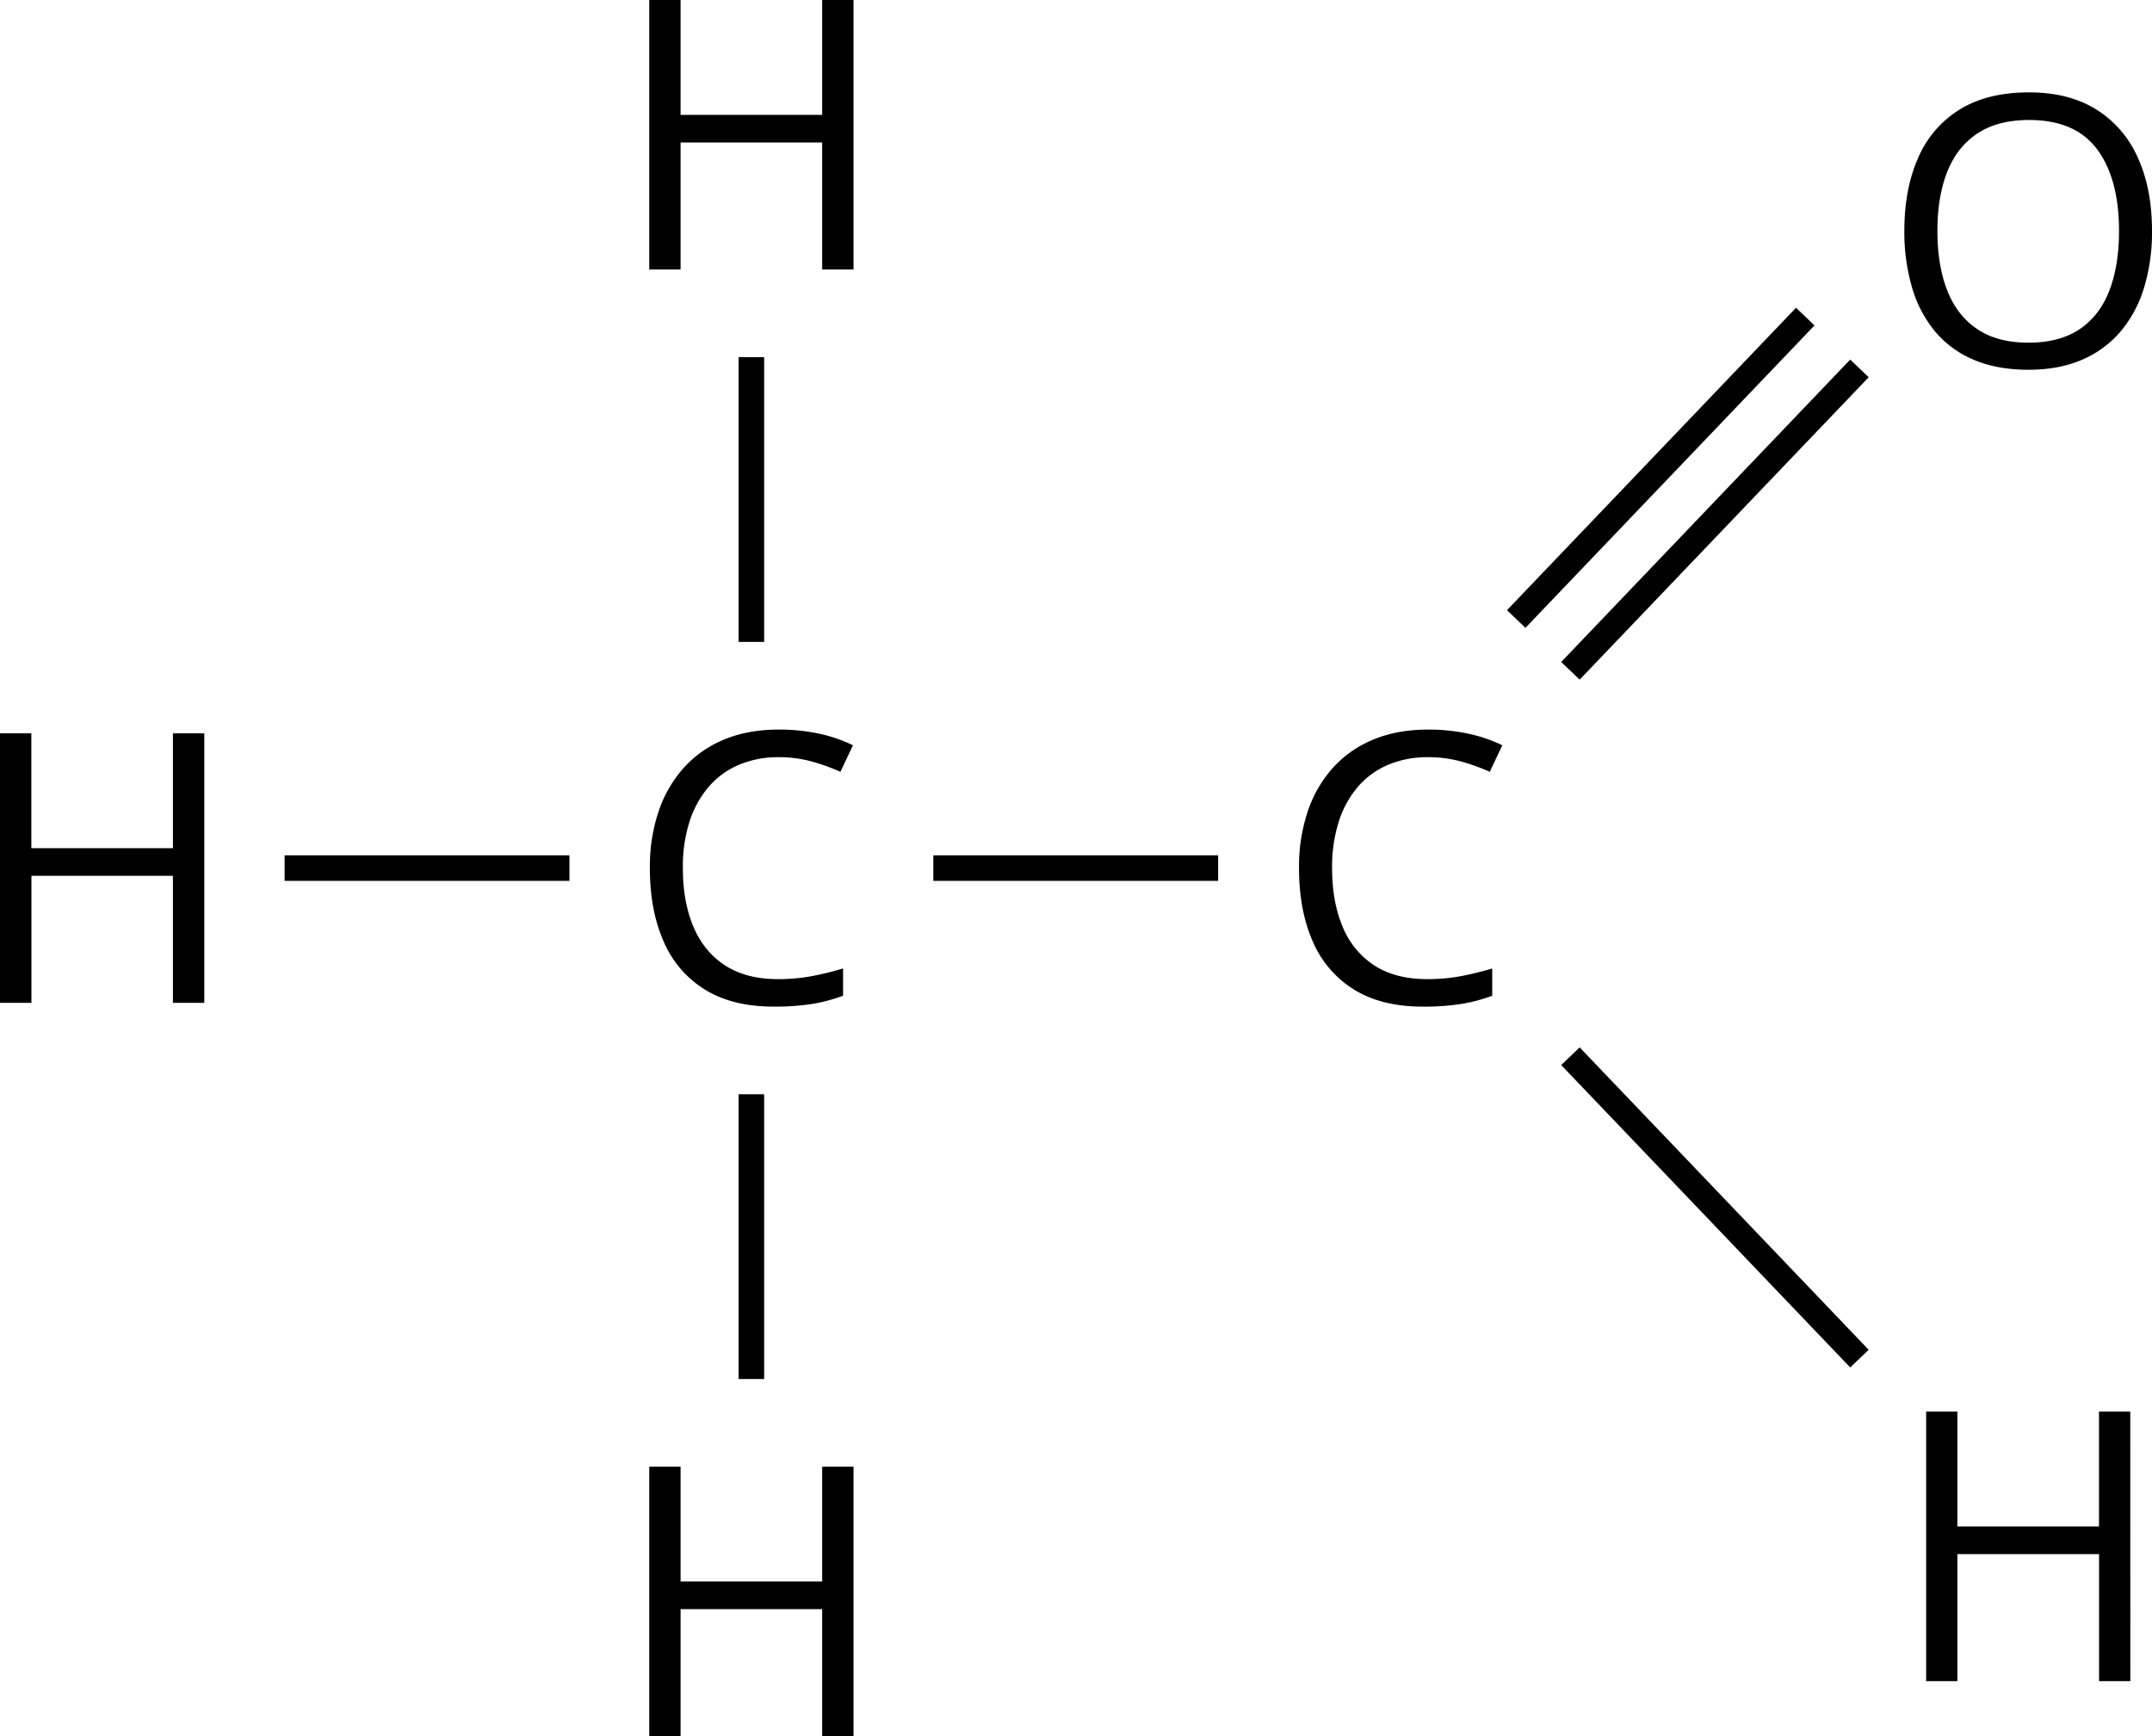
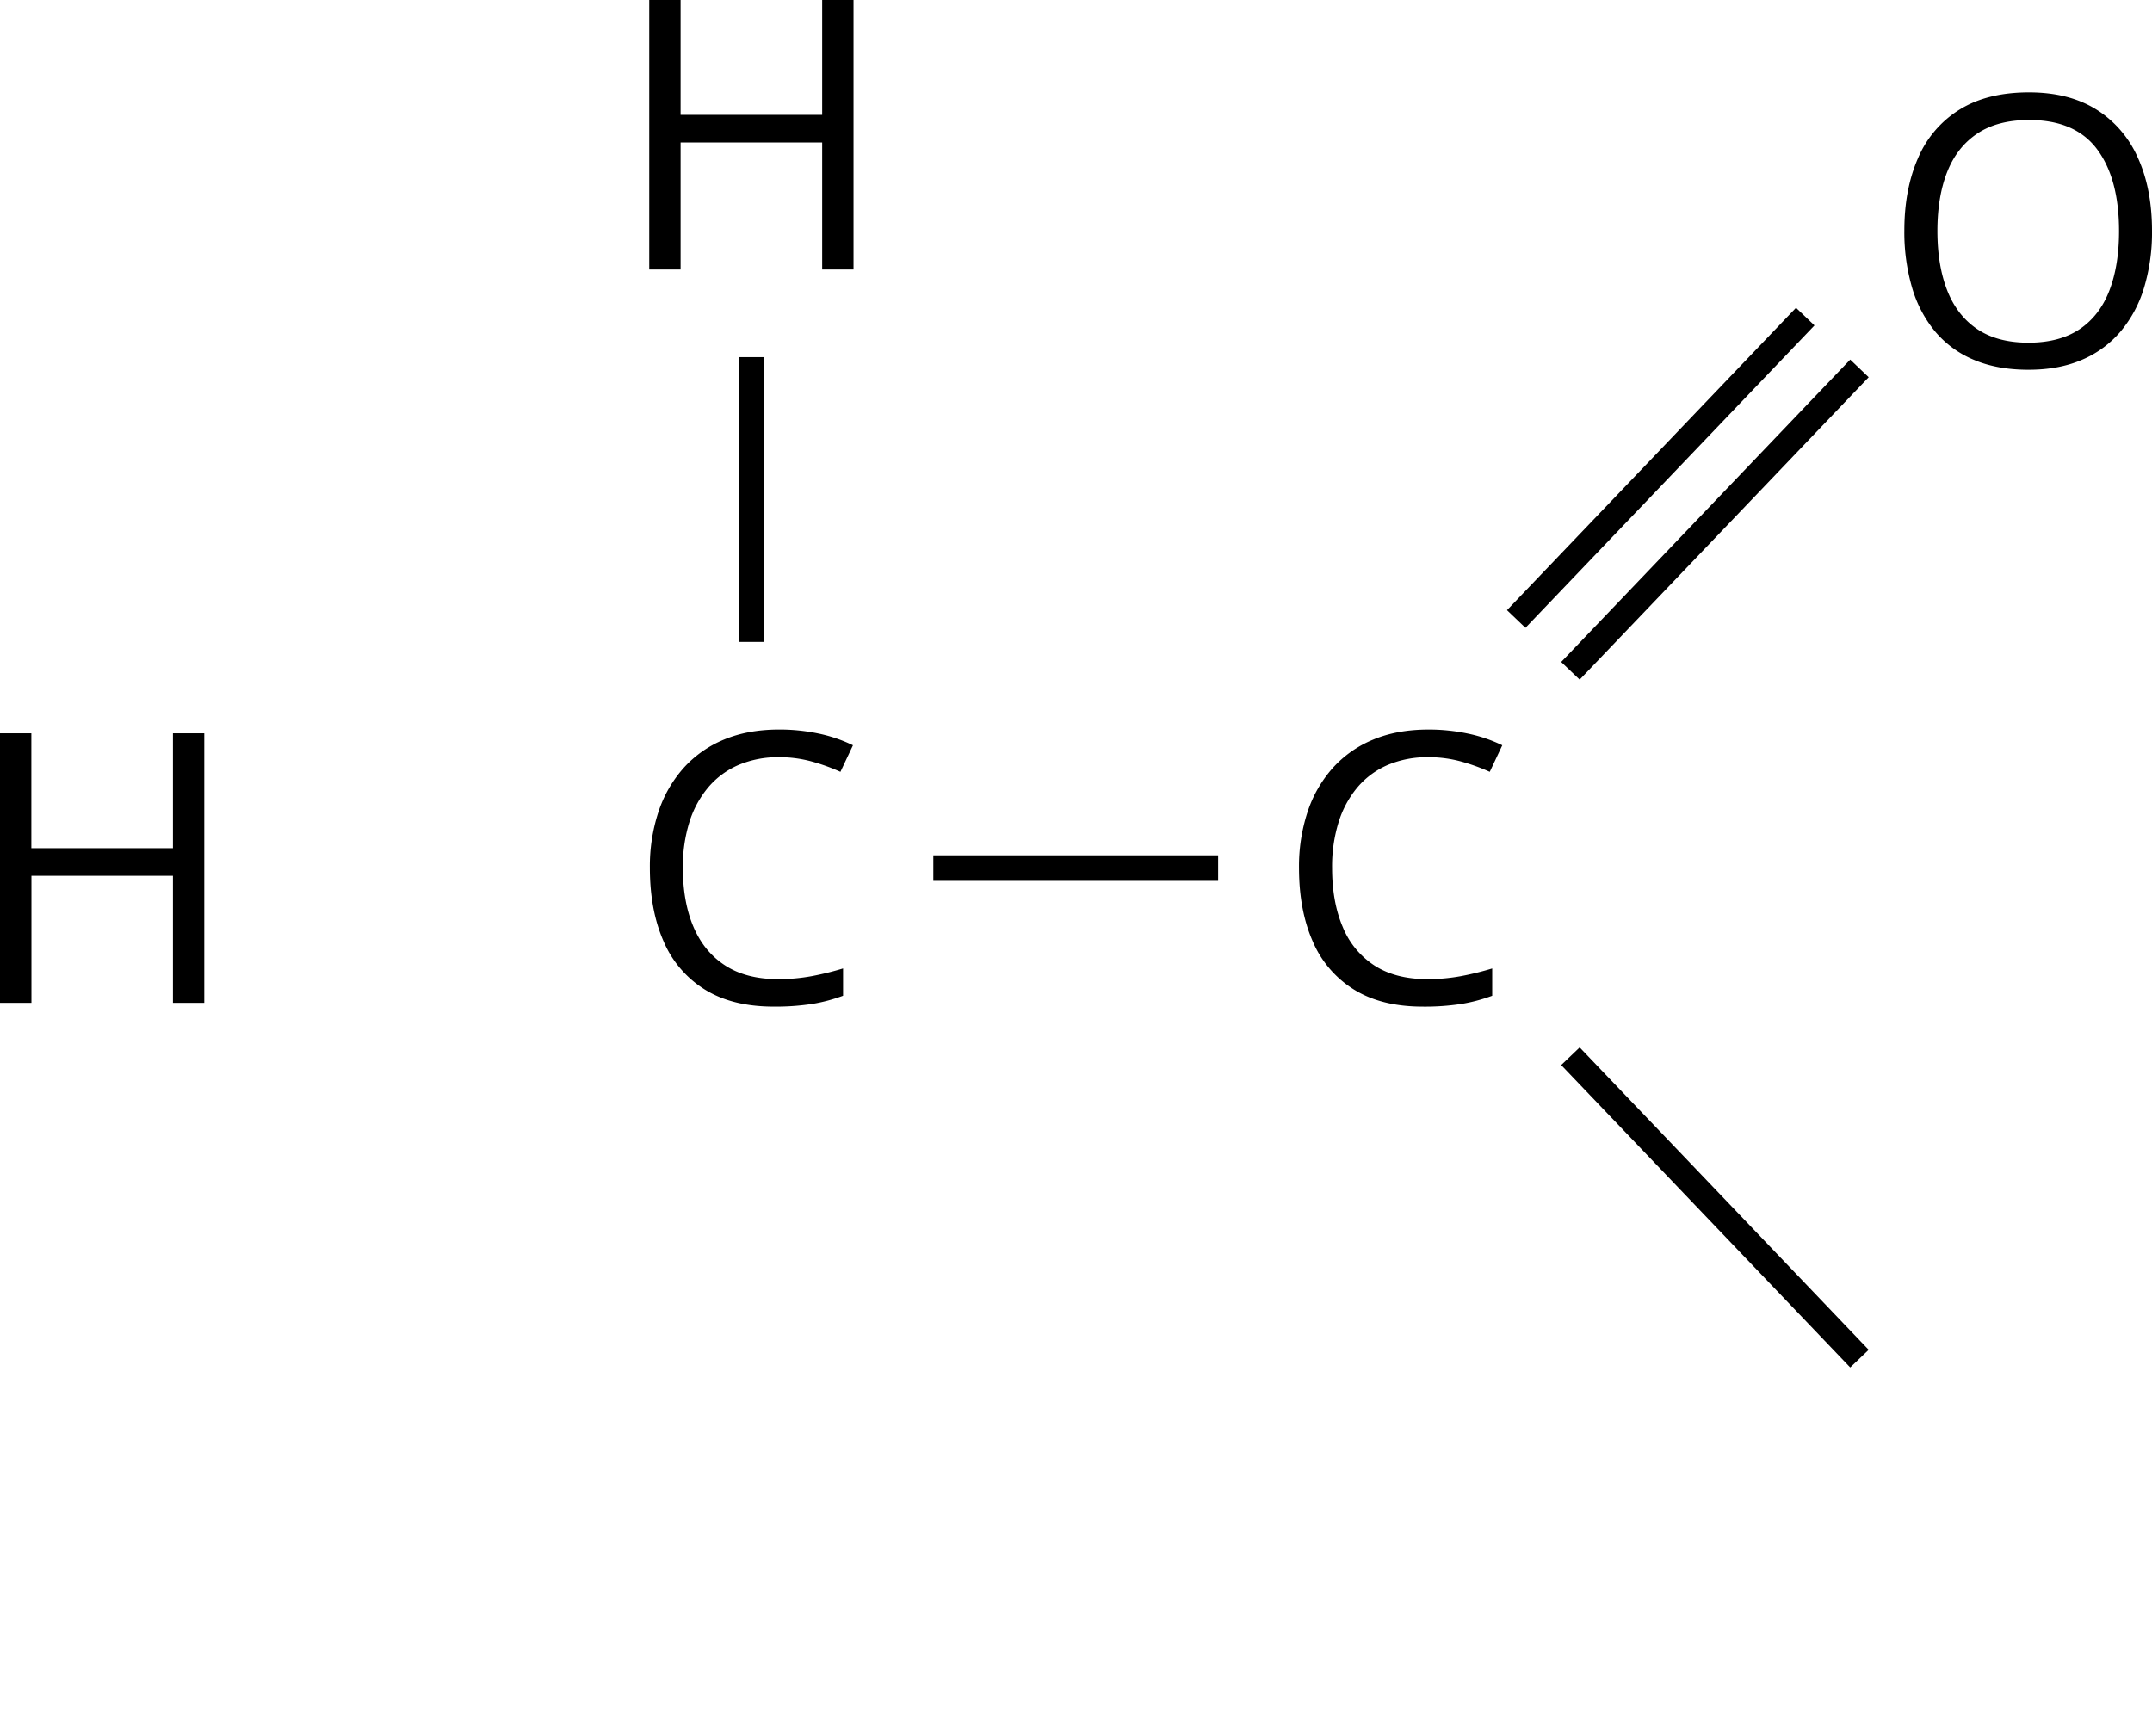
<svg xmlns="http://www.w3.org/2000/svg" width="1307.86" height="1055.28" viewBox="0 0 1307.86 1055.28">
  <g id="Слой_2" data-name="Слой 2">
    <g id="Слой_1-2" data-name="Слой 1">
-       <path d="M1294.69,1021.83h-19v-77.2H1189.6v77.2h-19V858h19v69.81h86.05V858h19Z" />
      <path d="M1307.86,140.37a116,116,0,0,1-4.82,34.46,74.87,74.87,0,0,1-14.28,26.66,63.1,63.1,0,0,1-23.48,17.2q-14,6.06-32.49,6.05-19.05,0-33.22-6.05A61.59,61.59,0,0,1,1176,201.44a74.42,74.42,0,0,1-14-26.78,120.29,120.29,0,0,1-4.65-34.51q0-25.09,8.3-44a64.09,64.09,0,0,1,25.15-29.47q16.86-10.53,42.3-10.53,24.3,0,40.95,10.42a65.65,65.65,0,0,1,25.21,29.3Q1307.86,114.71,1307.86,140.37Zm-130.42,0q0,20.85,5.94,36.08T1201.59,200q12.26,8.29,31.2,8.29T1264,200q12.16-8.28,18-23.53t5.82-36.08q0-31.7-13.27-49.58t-41.4-17.87q-19.05,0-31.38,8.18t-18.32,23.25Q1177.45,119.43,1177.44,140.37Z" />
      <rect x="882.17" y="276.57" width="254.24" height="15.53" transform="translate(106.43 817.58) rotate(-46.3)" />
      <rect x="915.11" y="308.06" width="254.24" height="15.53" transform="translate(93.85 851.13) rotate(-46.3)" />
      <rect x="915.11" y="726.14" width="254.24" height="15.53" transform="translate(852.77 -526.64) rotate(46.3)" />
      <path d="M518.72,163.81H499.67V86.61H413.62v77.2H394.57V0h19.05V69.81h86.05V0h19.05Z" />
      <path d="M124.15,609.55H105.1V532.34h-86v77.21H0V445.73H19.05v69.81H105.1V445.73h19.05Z" />
      <path d="M473.34,460.24A61.29,61.29,0,0,0,449,464.89a50,50,0,0,0-18.38,13.45A61,61,0,0,0,419,499.57a90.54,90.54,0,0,0-4,28q0,20.63,6.45,35.8t19.27,23.47q12.82,8.29,32.1,8.3a110.44,110.44,0,0,0,20.67-1.85,180.07,180.07,0,0,0,18.88-4.65v16.58a100.29,100.29,0,0,1-18.82,5,146.68,146.68,0,0,1-23.42,1.62q-25,0-41.74-10.36a63.74,63.74,0,0,1-25.09-29.3q-8.36-18.95-8.35-44.71a105.4,105.4,0,0,1,5.21-34,75.77,75.77,0,0,1,15.24-26.62A67.59,67.59,0,0,1,440,449.54q14.61-6.1,33.55-6.1a114.73,114.73,0,0,1,24,2.46A89.23,89.23,0,0,1,518.38,453l-7.62,16.14a118,118,0,0,0-17.2-6.22A74.18,74.18,0,0,0,473.34,460.24Z" />
      <rect x="370.1" y="295.86" width="173.09" height="15.53" transform="translate(153.02 760.27) rotate(-90)" />
      <rect x="567.22" y="519.87" width="173.09" height="15.53" transform="translate(1307.53 1055.28) rotate(180)" />
-       <rect x="172.98" y="519.87" width="173.09" height="15.53" transform="translate(519.05 1055.28) rotate(180)" />
      <path d="M867.91,460.24a61.29,61.29,0,0,0-24.37,4.65,49.9,49.9,0,0,0-18.37,13.45,60.83,60.83,0,0,0-11.6,21.23,90.55,90.55,0,0,0-4,28q0,20.63,6.44,35.8a50.63,50.63,0,0,0,19.27,23.47q12.82,8.29,32.1,8.3A110.44,110.44,0,0,0,888,593.3a179.46,179.46,0,0,0,18.88-4.65v16.58a100.09,100.09,0,0,1-18.82,5,146.68,146.68,0,0,1-23.42,1.62q-25,0-41.73-10.36a63.7,63.7,0,0,1-25.1-29.3q-8.36-18.95-8.35-44.71a105.68,105.68,0,0,1,5.21-34,75.77,75.77,0,0,1,15.24-26.62,67.59,67.59,0,0,1,24.65-17.31q14.61-6.1,33.56-6.1a114.63,114.63,0,0,1,24,2.46A89.08,89.08,0,0,1,913,453l-7.61,16.14a118.89,118.89,0,0,0-17.2-6.22A74.25,74.25,0,0,0,867.91,460.24Z" />
-       <path d="M518.72,1055.28H499.67v-77.2H413.62v77.2H394.57V891.47h19.05v69.8h86.05v-69.8h19.05Z" />
-       <rect x="370.1" y="743.89" width="173.09" height="15.53" transform="translate(1208.3 295.01) rotate(90)" />
    </g>
  </g>
</svg>